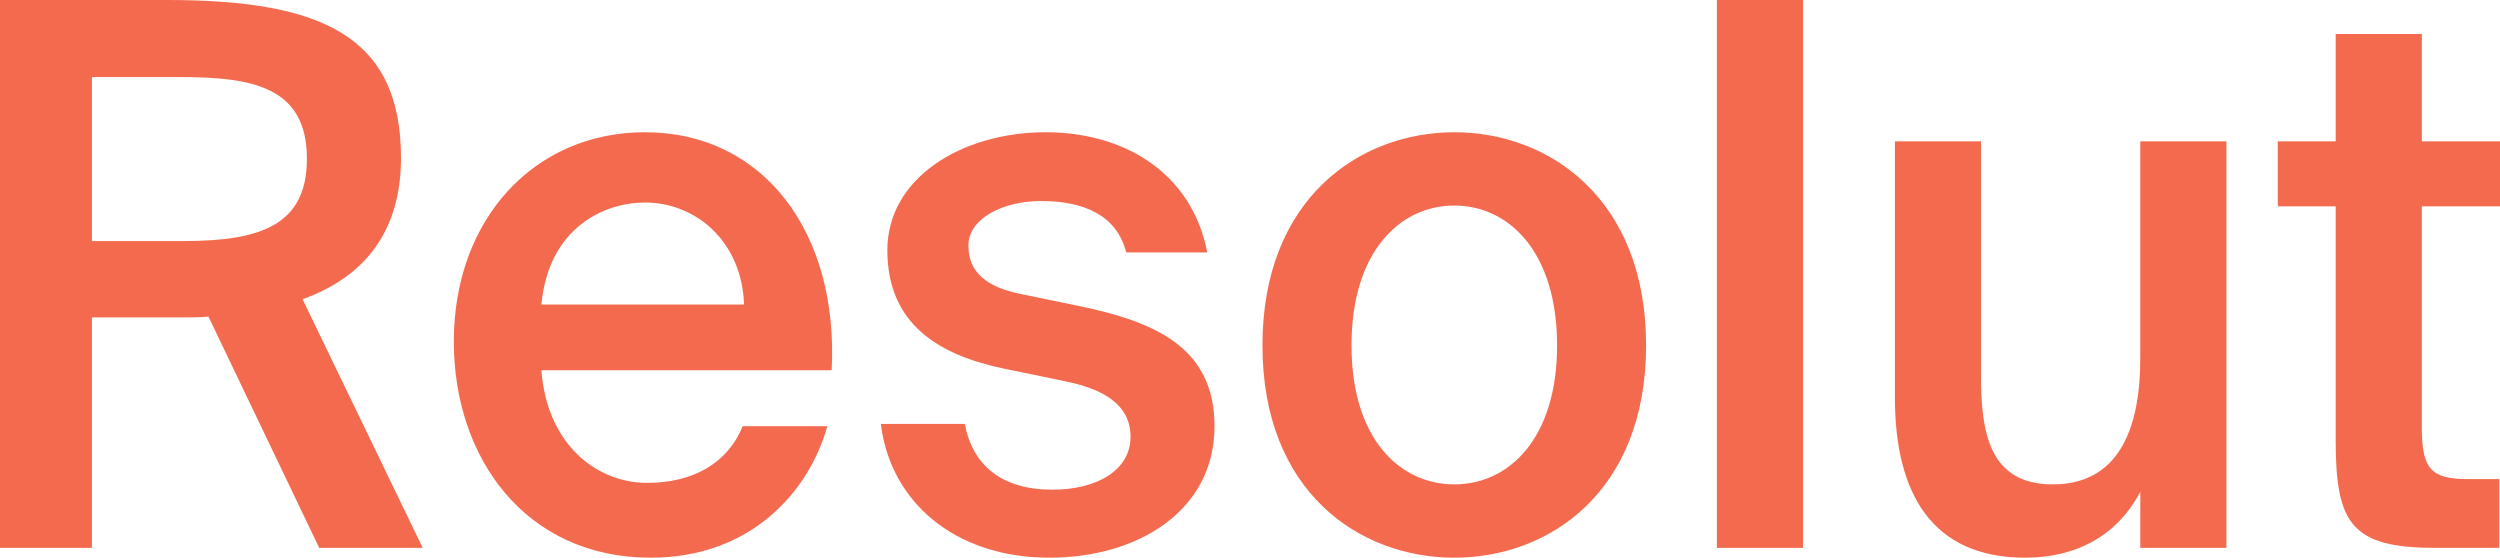
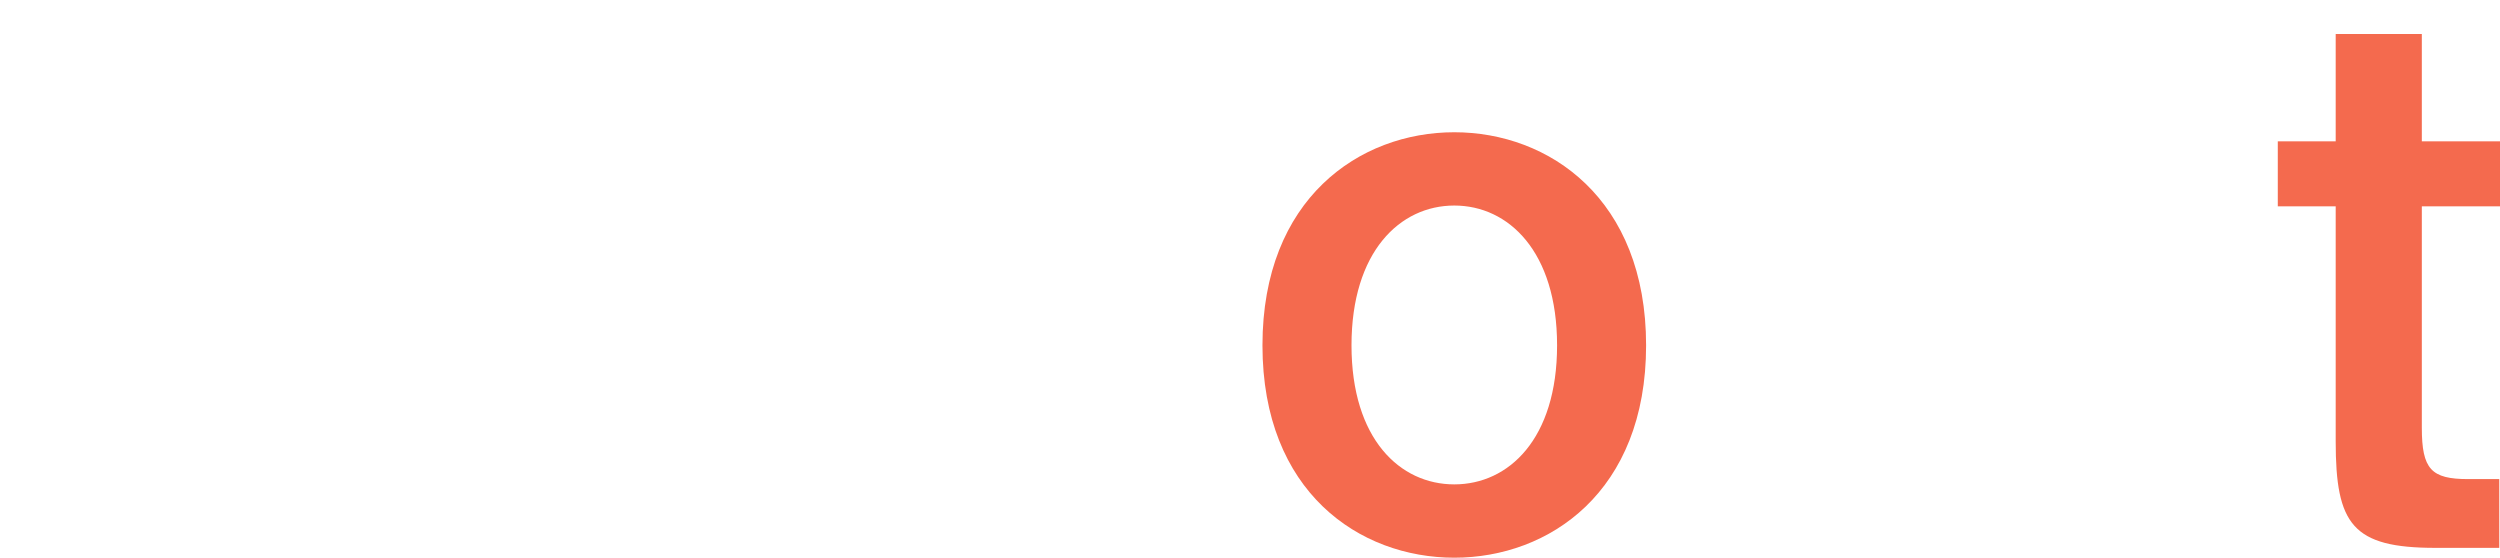
<svg xmlns="http://www.w3.org/2000/svg" width="130" height="29" viewBox="0 0 130 29" fill="none">
-   <path d="M10.84 16.465L16.599 28.489H21.982L15.733 15.561C19.121 14.343 20.852 11.867 20.852 8.213C20.852 1.886 16.75 0 8.695 0H0V28.489H4.78V16.504H9.41C9.899 16.504 10.389 16.504 10.84 16.465ZM4.78 4.008H9.372C13.136 4.008 15.959 4.519 15.959 8.252C15.959 11.671 13.626 12.535 9.523 12.535H4.78V4.008Z" fill="#F46A4E" />
-   <path d="M28.152 19.255H43.246C43.622 12.142 39.745 6.877 33.535 6.877C27.776 6.877 23.598 11.396 23.598 17.762C23.598 23.813 27.324 29 33.836 29C39.068 29 42.079 25.542 43.02 22.163H38.616C37.826 24.127 35.981 25.11 33.648 25.11C31.088 25.11 28.453 23.184 28.152 19.255ZM28.152 15.836C28.529 11.828 31.427 10.531 33.535 10.531C36.169 10.531 38.578 12.535 38.691 15.836H28.152Z" fill="#F46A4E" />
-   <path d="M58.563 13.125H62.778C61.95 8.881 58.337 6.877 54.385 6.877C49.981 6.877 46.142 9.274 46.142 13.007C46.142 16.858 48.814 18.469 52.239 19.176L55.288 19.805C57.283 20.198 58.788 20.984 58.788 22.713C58.788 24.442 57.057 25.463 54.723 25.463C52.089 25.463 50.583 24.206 50.169 22.045H45.803C46.292 26.053 49.604 29 54.573 29C59.165 29 63.155 26.564 63.155 22.163C63.155 18.037 60.031 16.701 55.928 15.875L53.067 15.286C51.336 14.932 50.357 14.186 50.357 12.771C50.357 11.356 52.164 10.453 54.121 10.453C56.38 10.453 58.073 11.199 58.563 13.125Z" fill="#F46A4E" />
  <path d="M85.597 17.958C85.597 10.335 80.553 6.877 75.623 6.877C70.692 6.877 65.648 10.335 65.648 17.958C65.648 25.581 70.692 29 75.623 29C80.553 29 85.597 25.581 85.597 17.958ZM75.623 25.188C72.8 25.188 70.278 22.831 70.278 17.958C70.278 13.085 72.8 10.688 75.623 10.688C78.446 10.688 80.968 13.085 80.968 17.958C80.968 22.831 78.446 25.188 75.623 25.188Z" fill="#F46A4E" />
-   <path d="M93.757 28.489V0H89.278V28.489H93.757Z" fill="#F46A4E" />
-   <path d="M111.295 25.581V28.489H115.774V7.348H111.295V18.626C111.295 22.438 110.09 25.188 106.74 25.188C103.39 25.188 103.014 22.398 103.014 19.53V7.348H98.535V20.669C98.535 25.699 100.492 29 105.31 29C108.058 29 110.128 27.782 111.295 25.581Z" fill="#F46A4E" />
  <path d="M121.456 1.768V7.348H118.445V10.728H121.456V22.948C121.456 27.271 122.322 28.489 126.65 28.489H129.962V24.913H128.344C126.424 24.913 125.935 24.402 125.935 22.241V10.728H130V7.348H125.935V1.768H121.456Z" fill="#F46A4E" />
</svg>